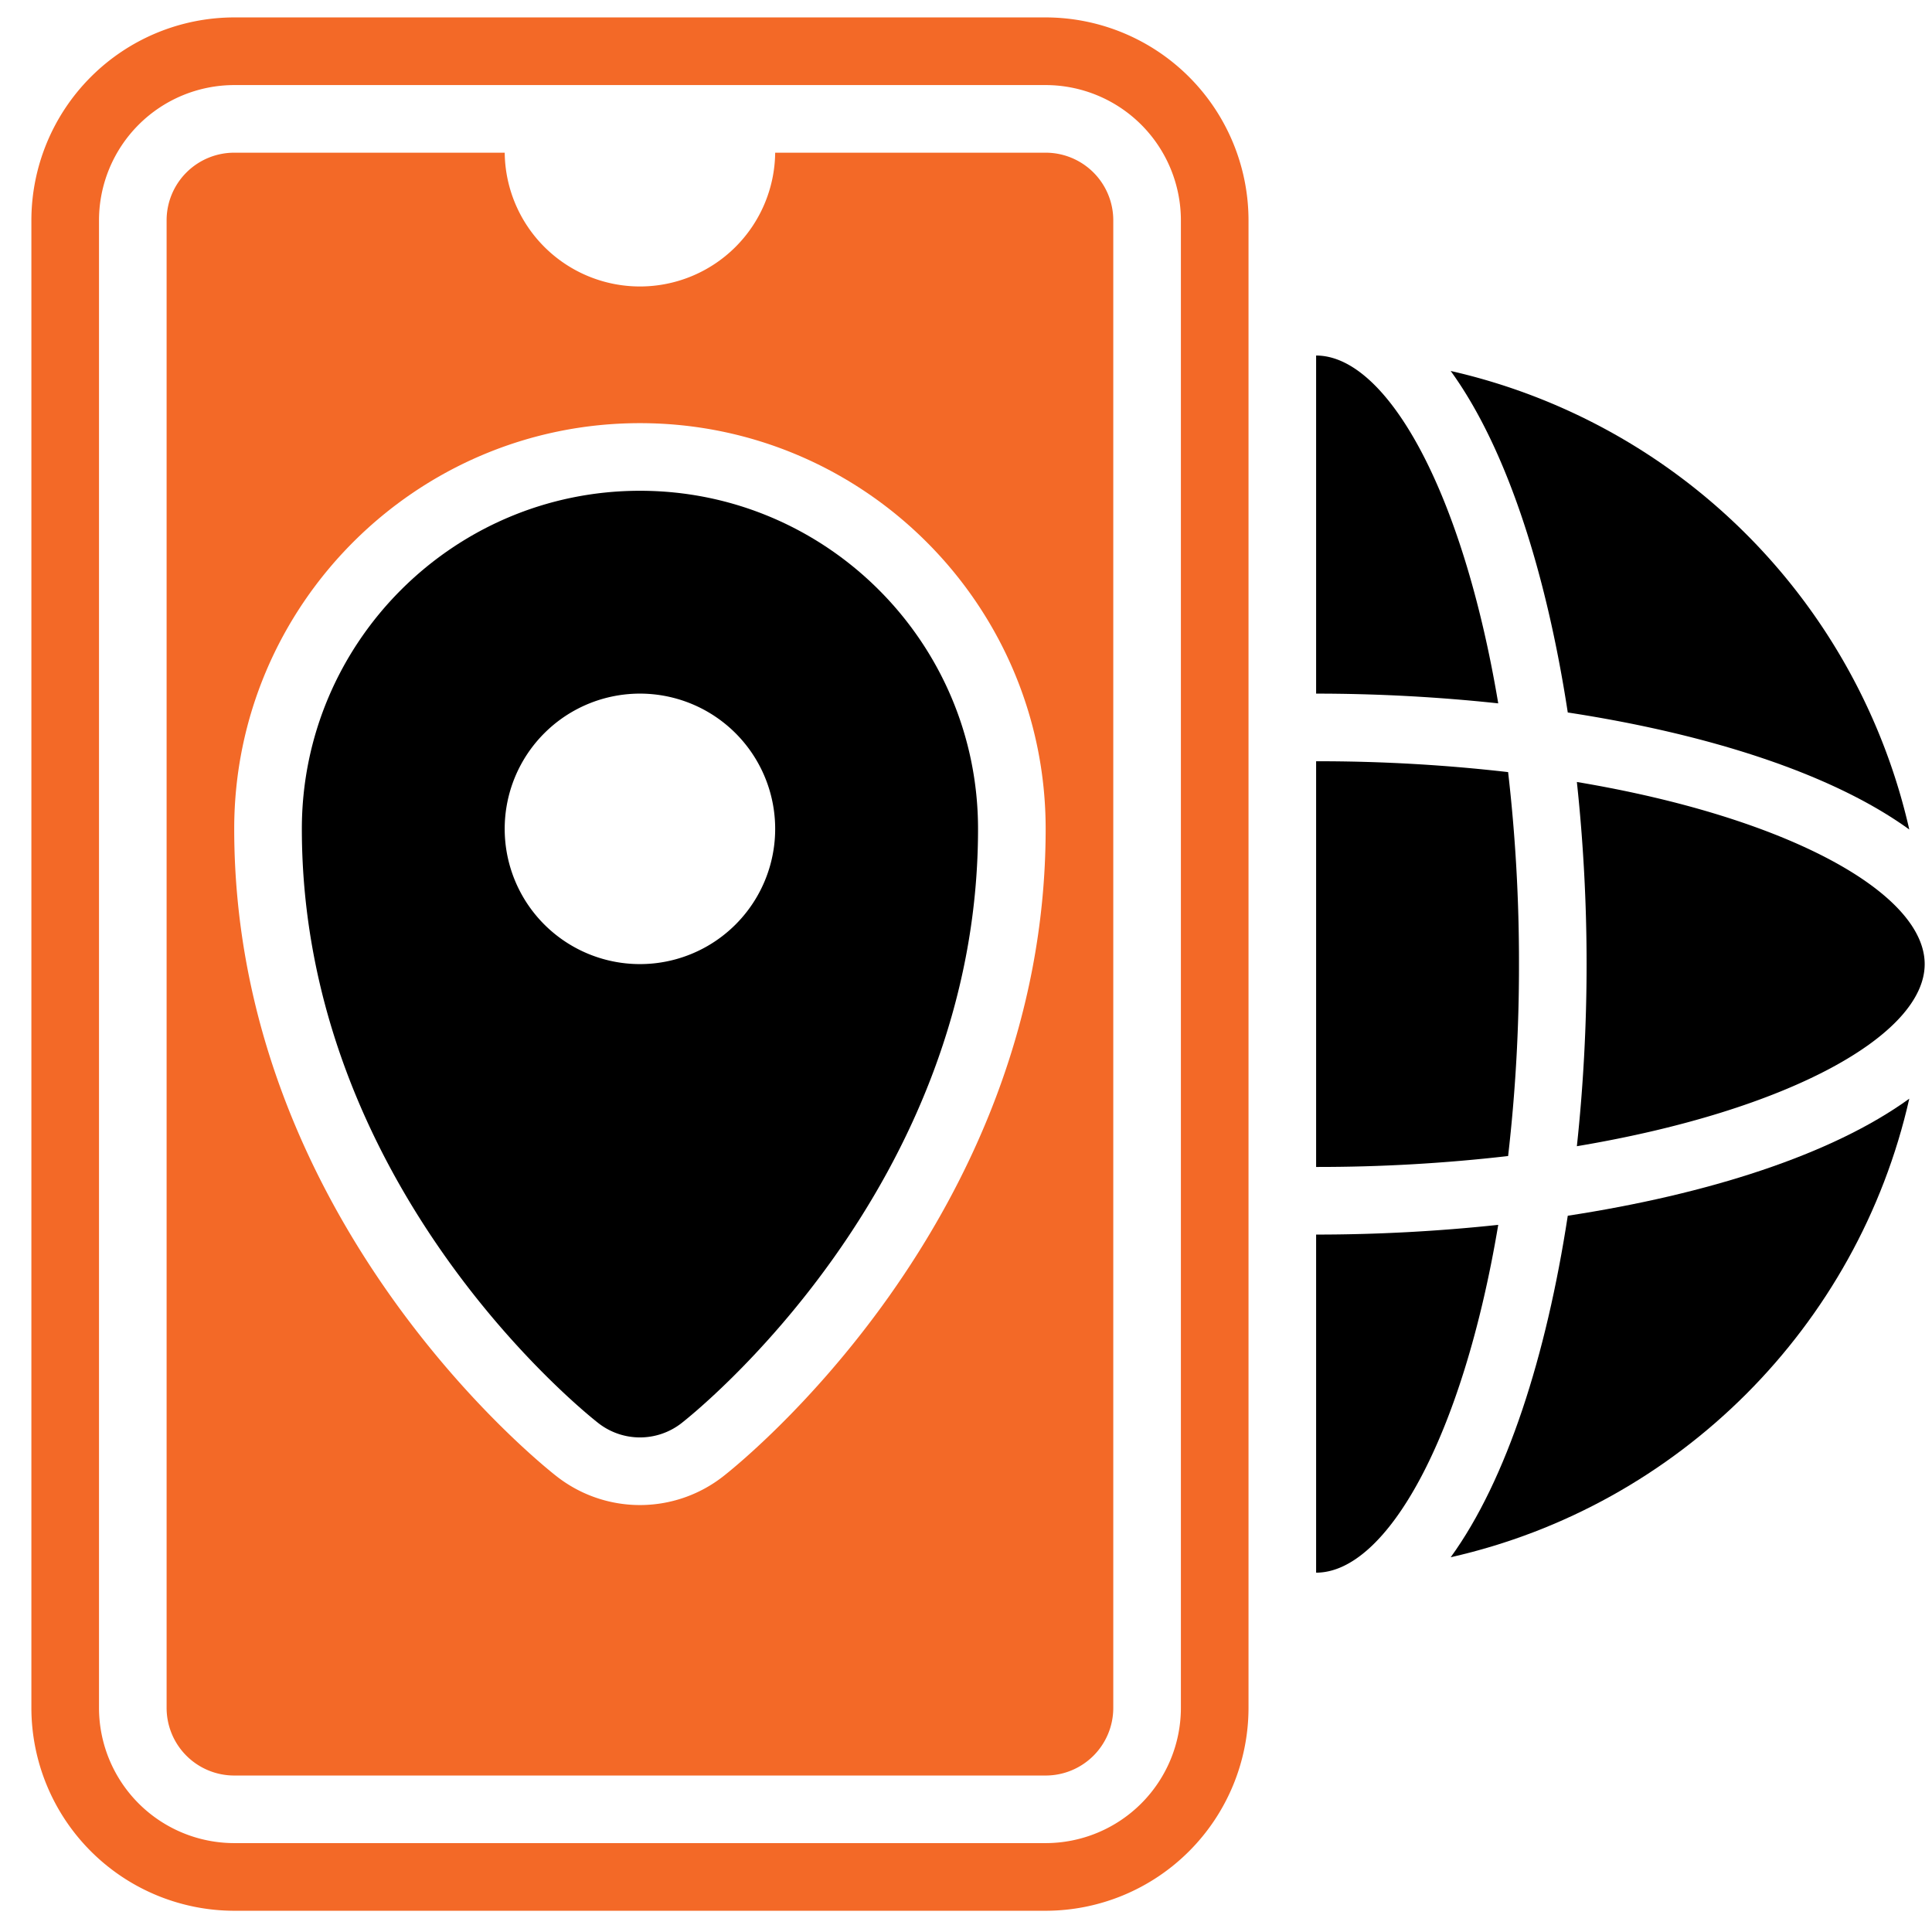
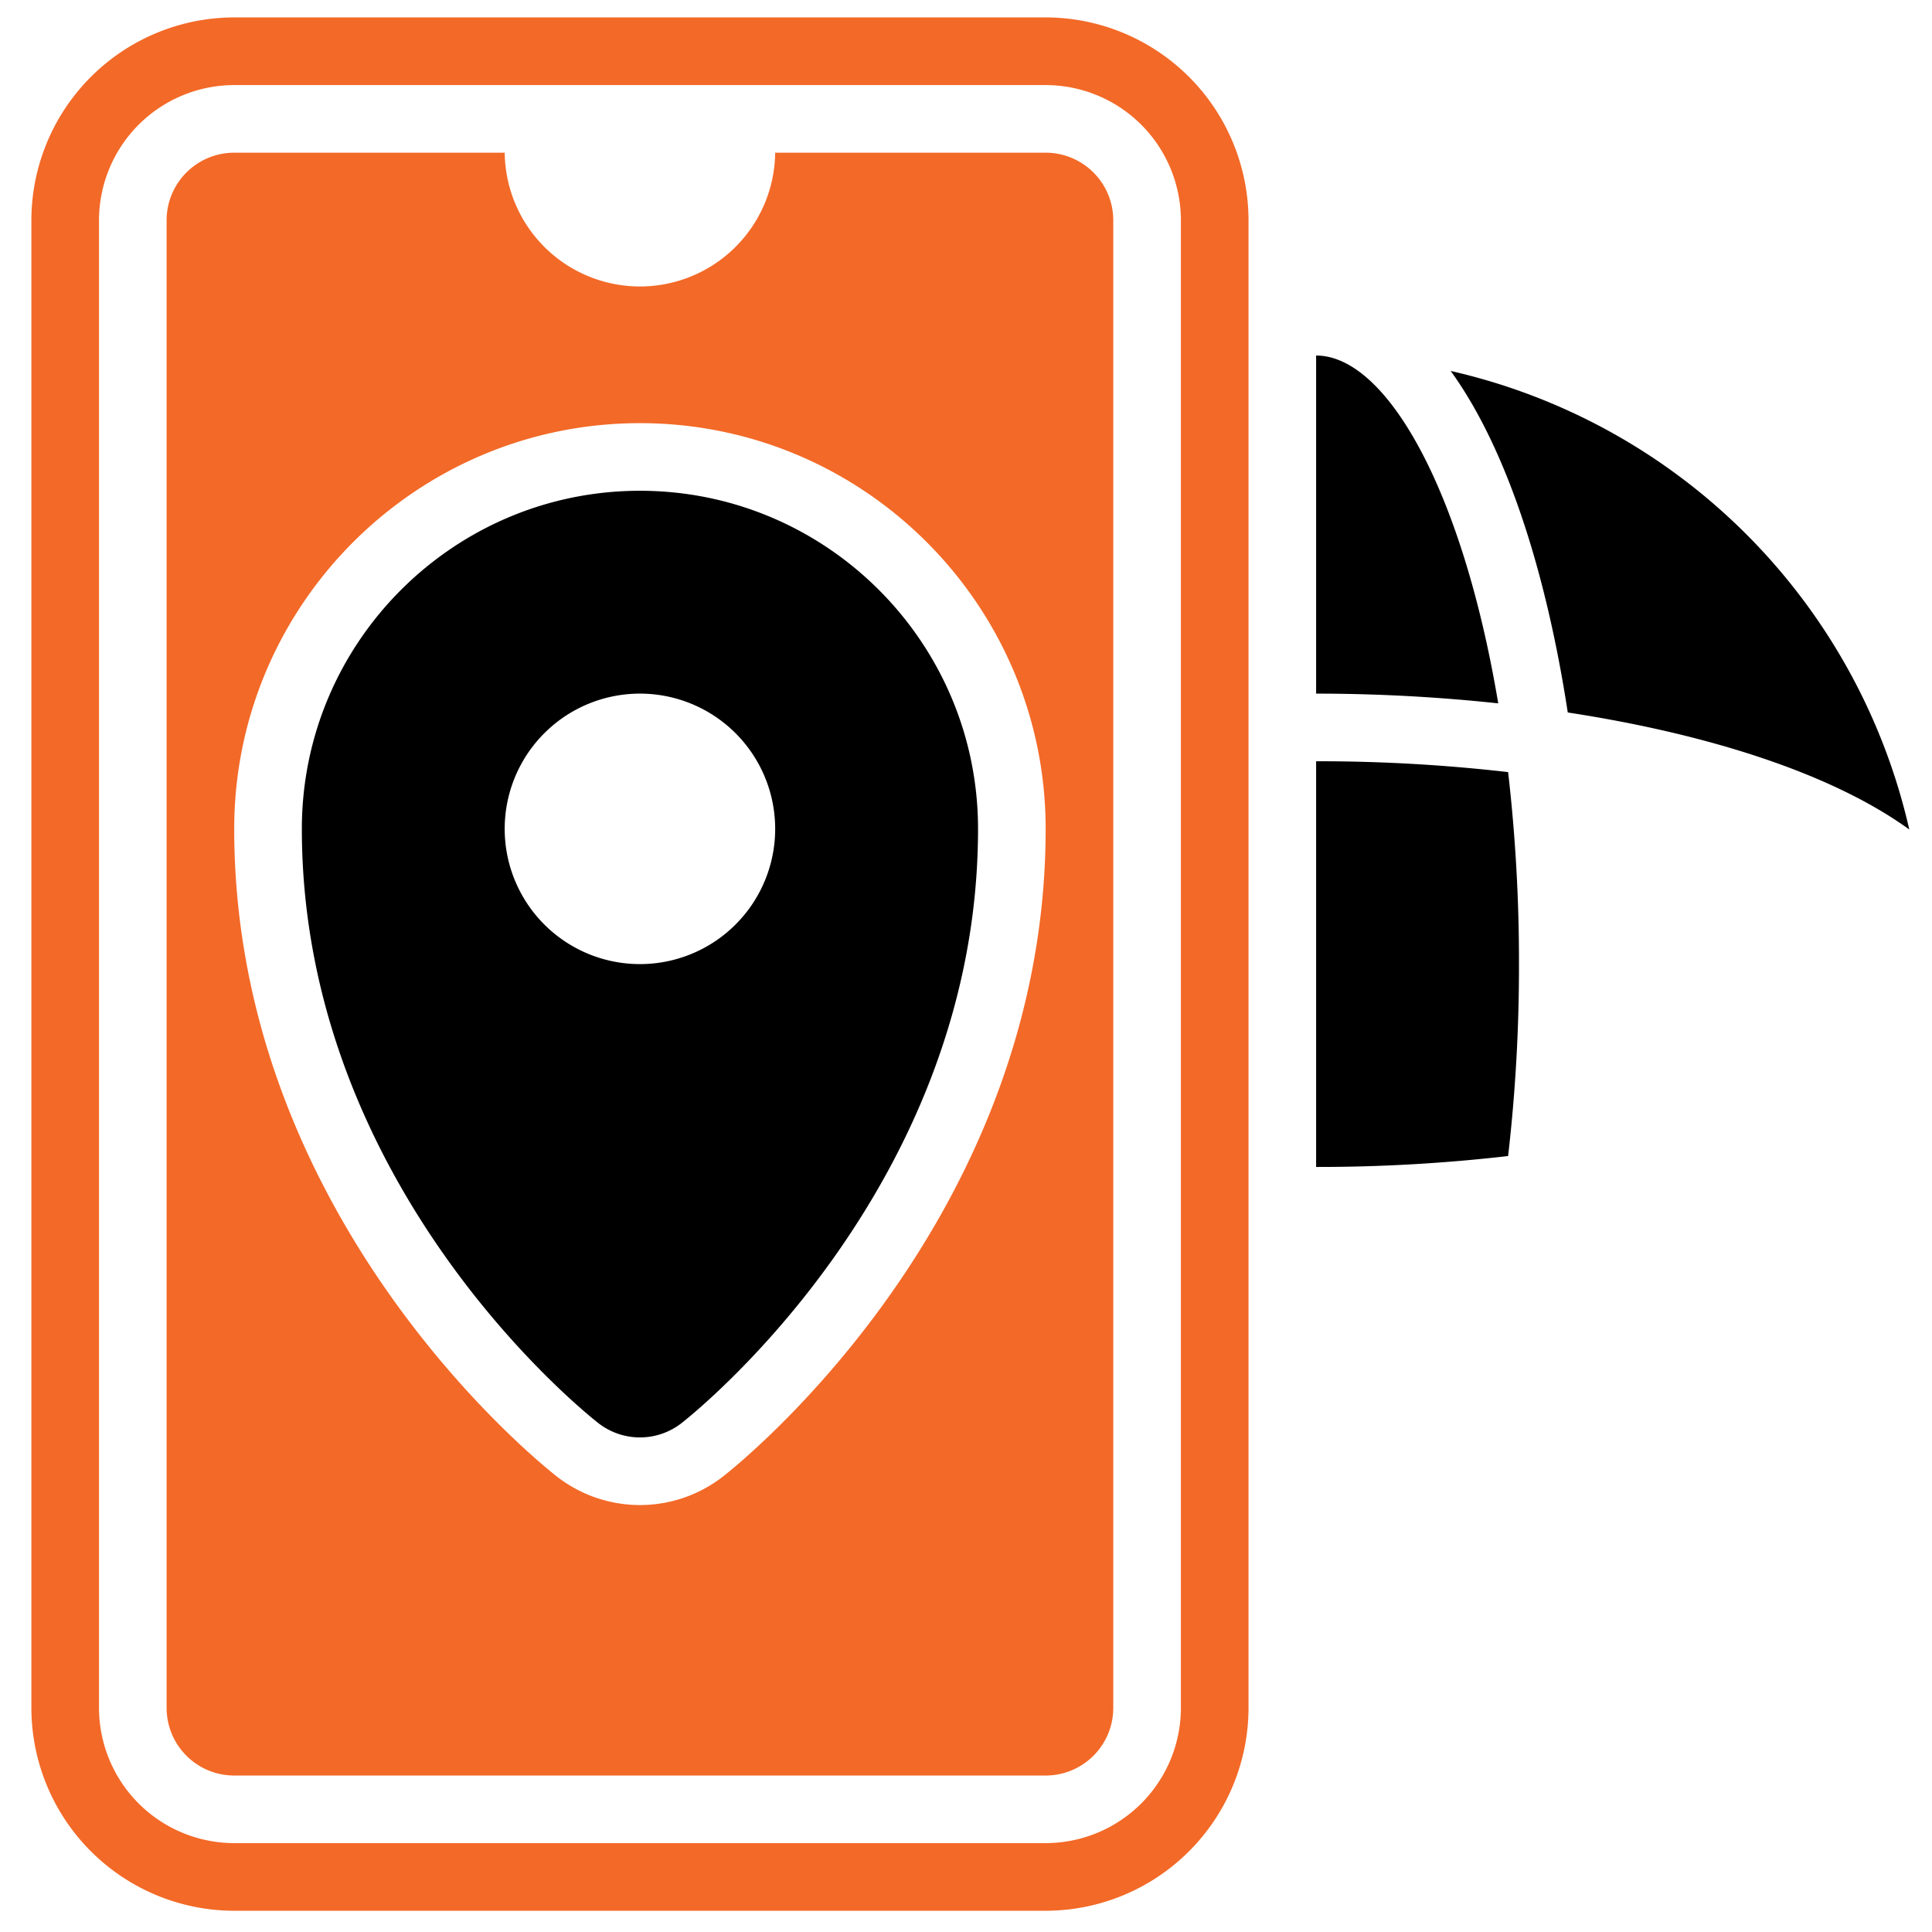
<svg xmlns="http://www.w3.org/2000/svg" id="Livello_3" data-name="Livello 3" viewBox="0 0 1220 1220">
  <defs>
    <style>.cls-1{fill:#f36927;}</style>
  </defs>
  <path d="M952.33,487.56a1047.9,1047.9,0,0,0-121.24-6.85V736.9A1047.81,1047.81,0,0,0,952.33,730a1045.85,1045.85,0,0,0,6.86-121.24A1045.85,1045.85,0,0,0,952.33,487.56Z" />
  <path d="M946.09,444.15c-22.52-134.56-70.57-219.64-115-219.64V438A1082.67,1082.67,0,0,1,946.09,444.15Z" />
-   <path d="M831.09,779.6V993.09c44.43,0,92.48-85.08,115-219.63A1082.67,1082.67,0,0,1,831.09,779.6Z" />
-   <path d="M990,767.7c-13.49,88.13-38.42,166.68-73.92,215.65,143.93-32.52,257-145.65,289.58-289.57C1156.66,729.28,1078.12,754.21,990,767.7Z" />
-   <path d="M1215.38,608.8c0-44.42-85.08-92.47-219.63-115a1082.62,1082.62,0,0,1,6.14,115,1082.81,1082.81,0,0,1-6.14,115C1130.3,701.27,1215.38,653.23,1215.38,608.8Z" />
  <path d="M990,449.91c88.14,13.49,166.68,38.41,215.66,73.91A384.39,384.39,0,0,0,916.06,234.25C951.56,283.23,976.49,361.77,990,449.91Z" />
  <path class="cls-1" d="M660.3,11H147.91A128.24,128.24,0,0,0,19.82,139.12v939.37a128.24,128.24,0,0,0,128.09,128.1H660.3a128.24,128.24,0,0,0,128.1-128.1V139.12A128.24,128.24,0,0,0,660.3,11Zm85.4,1067.47a85.48,85.48,0,0,1-85.4,85.4H147.91a85.48,85.48,0,0,1-85.39-85.4V139.12a85.48,85.48,0,0,1,85.39-85.4H660.3a85.48,85.48,0,0,1,85.4,85.4Z" />
  <path class="cls-1" d="M660.3,96.42H489.5a85.4,85.4,0,0,1-170.79,0H147.91a42.7,42.7,0,0,0-42.7,42.7v939.37a42.7,42.7,0,0,0,42.7,42.7H660.3a42.7,42.7,0,0,0,42.7-42.7V139.12A42.7,42.7,0,0,0,660.3,96.42ZM456.56,932.36a85.32,85.32,0,0,1-105-.06c-8.26-6.4-203.66-161.13-203.66-408.9,0-141.27,114.92-256.19,256.2-256.19S660.3,382.13,660.3,523.4C660.3,771.17,464.9,925.9,456.56,932.36Z" />
  <path d="M404.11,309.91c-117.72,0-213.5,95.78-213.5,213.49,0,226.43,179.55,369.28,187.23,375.25a42.69,42.69,0,0,0,52.54,0c7.67-6,187.22-148.82,187.22-375.25C617.6,405.69,521.82,309.91,404.11,309.91Zm0,298.89a85.4,85.4,0,1,1,85.39-85.4A85.39,85.39,0,0,1,404.11,608.8Z" />
</svg>